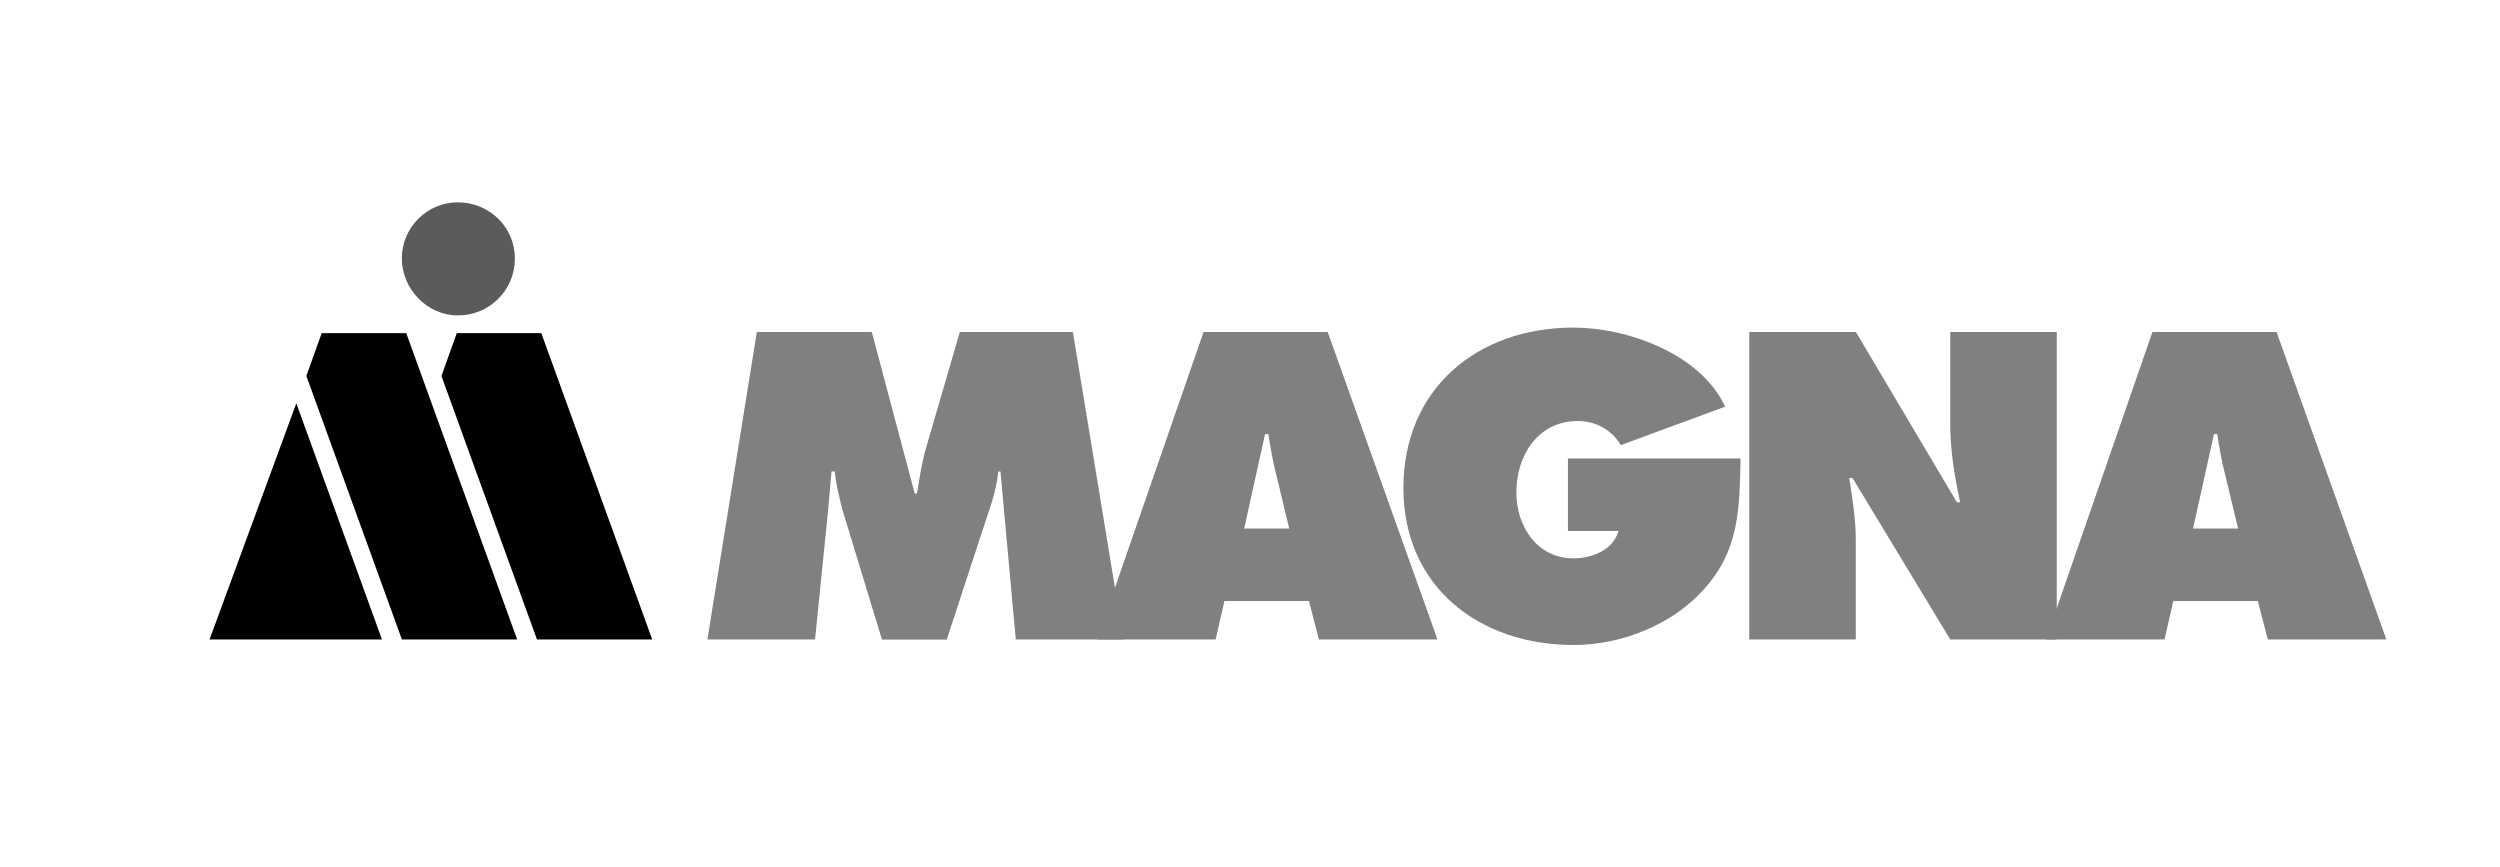
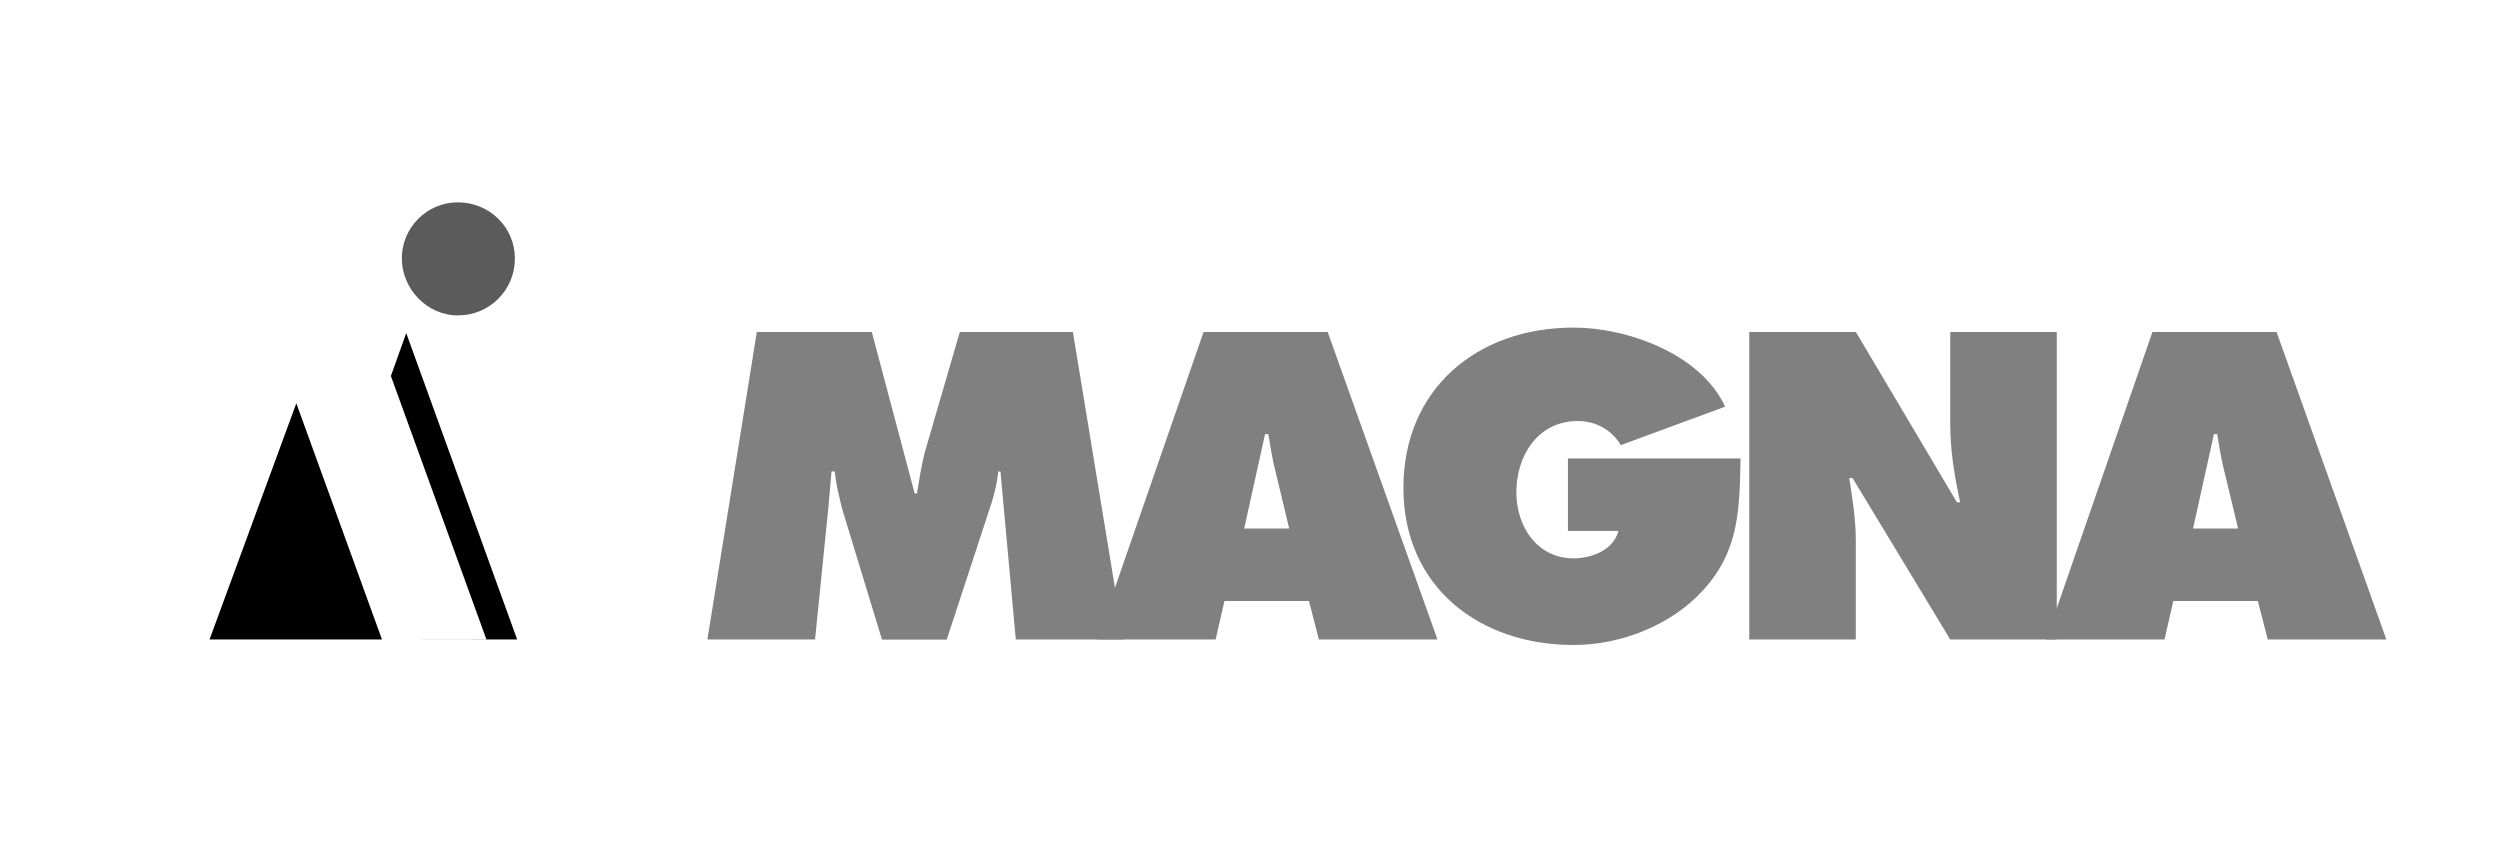
<svg xmlns="http://www.w3.org/2000/svg" id="Capa_1" data-name="Capa 1" viewBox="0 0 221.55 76.86">
  <defs>
    <style>
      .cls-1 {
        fill: none;
      }

      .cls-2 {
        fill: gray;
      }

      .cls-2, .cls-3, .cls-4 {
        fill-rule: evenodd;
      }

      .cls-4 {
        fill: #5b5b5b;
      }
    </style>
    <clipPath id="clippath">
      <rect class="cls-1" x="-371.17" y="127.95" width="130.6" height="35.75" />
    </clipPath>
    <clipPath id="clippath-2">
      <rect class="cls-1" x="-10.03" y="117.52" width="250.04" height="56.63" />
    </clipPath>
    <clipPath id="clippath-4">
      <rect class="cls-1" x="-208.11" y="130.16" width="195.06" height="31.35" />
    </clipPath>
    <clipPath id="clippath-6">
      <rect class="cls-1" x="242.41" y="124.84" width="138.21" height="41.98" />
    </clipPath>
    <clipPath id="clippath-8">
      <rect class="cls-1" x="400.53" y="115.86" width="159.23" height="59.94" />
    </clipPath>
  </defs>
  <path class="cls-2" d="M67.04,29.42h10.22l3.8,14.31h.2c.19-1.17.39-2.43.68-3.6l3.12-10.71h10.02l4.48,27.25h-9.54l-1.36-14.89h-.19c-.1.93-.3,1.84-.58,2.73l-3.99,12.17h-5.74l-3.5-11.49c-.29-1.17-.58-2.24-.68-3.41h-.29c-.1,1.07-.19,2.24-.29,3.31l-1.17,11.58h-9.54l4.38-27.25h0Z" />
  <path class="cls-2" d="M107.73,56.67h-10.51l9.44-27.25h11l9.73,27.25h-10.51l-.88-3.41h-7.49l-.78,3.41h0ZM114.25,46.84l-1.17-4.87c-.29-1.07-.49-2.34-.68-3.5h-.29l-1.85,8.37h3.99ZM154.25,40.61c-.1,4.48-.1,8.18-3.31,11.68-2.82,3.12-7.3,4.87-11.49,4.87-8.37,0-15.08-5.16-15.08-13.92s6.52-14.21,15.08-14.21c4.77,0,11.29,2.34,13.43,7.01l-9.25,3.41c-.78-1.36-2.24-2.14-3.8-2.14-3.51,0-5.45,3.02-5.45,6.33,0,3.02,1.85,5.84,5.06,5.84,1.56,0,3.51-.68,3.99-2.43h-4.48v-6.42h15.28s0,0,0,0ZM155.03,29.42h9.44l8.95,15.09h.29c-.49-2.24-.88-4.57-.88-6.91v-8.18h9.44v27.25h-9.44l-8.66-14.31h-.29c.29,1.85.58,3.7.58,5.45v8.86h-9.44v-27.25Z" />
  <path class="cls-2" d="M191.82,56.67h-10.51l9.44-27.25h11l9.73,27.25h-10.51l-.88-3.41h-7.49l-.78,3.41h0ZM198.34,46.84l-1.17-4.87c-.29-1.07-.49-2.34-.68-3.5h-.29l-1.85,8.37h3.99Z" />
-   <path class="cls-3" d="M47.58,56.67h10.22l-9.83-27.15h-7.49l-1.36,3.8,8.47,23.36h0Z" />
  <path class="cls-4" d="M40.57,17.93c-2.73,0-4.96,2.24-4.96,4.96s2.24,5.06,4.96,5.06c2.78.02,5.04-2.22,5.06-4.99,0-.02,0-.05,0-.07,0-2.73-2.24-4.96-5.06-4.96Z" />
-   <path class="cls-3" d="M18.57,56.67h15.28l-7.59-20.93-7.69,20.93ZM35.61,56.67h10.22l-9.83-27.15h-7.49l-1.36,3.8,8.47,23.36h0Z" />
+   <path class="cls-3" d="M18.57,56.67h15.28l-7.59-20.93-7.69,20.93ZM35.61,56.67h10.22l-9.83-27.15l-1.36,3.8,8.47,23.36h0Z" />
</svg>